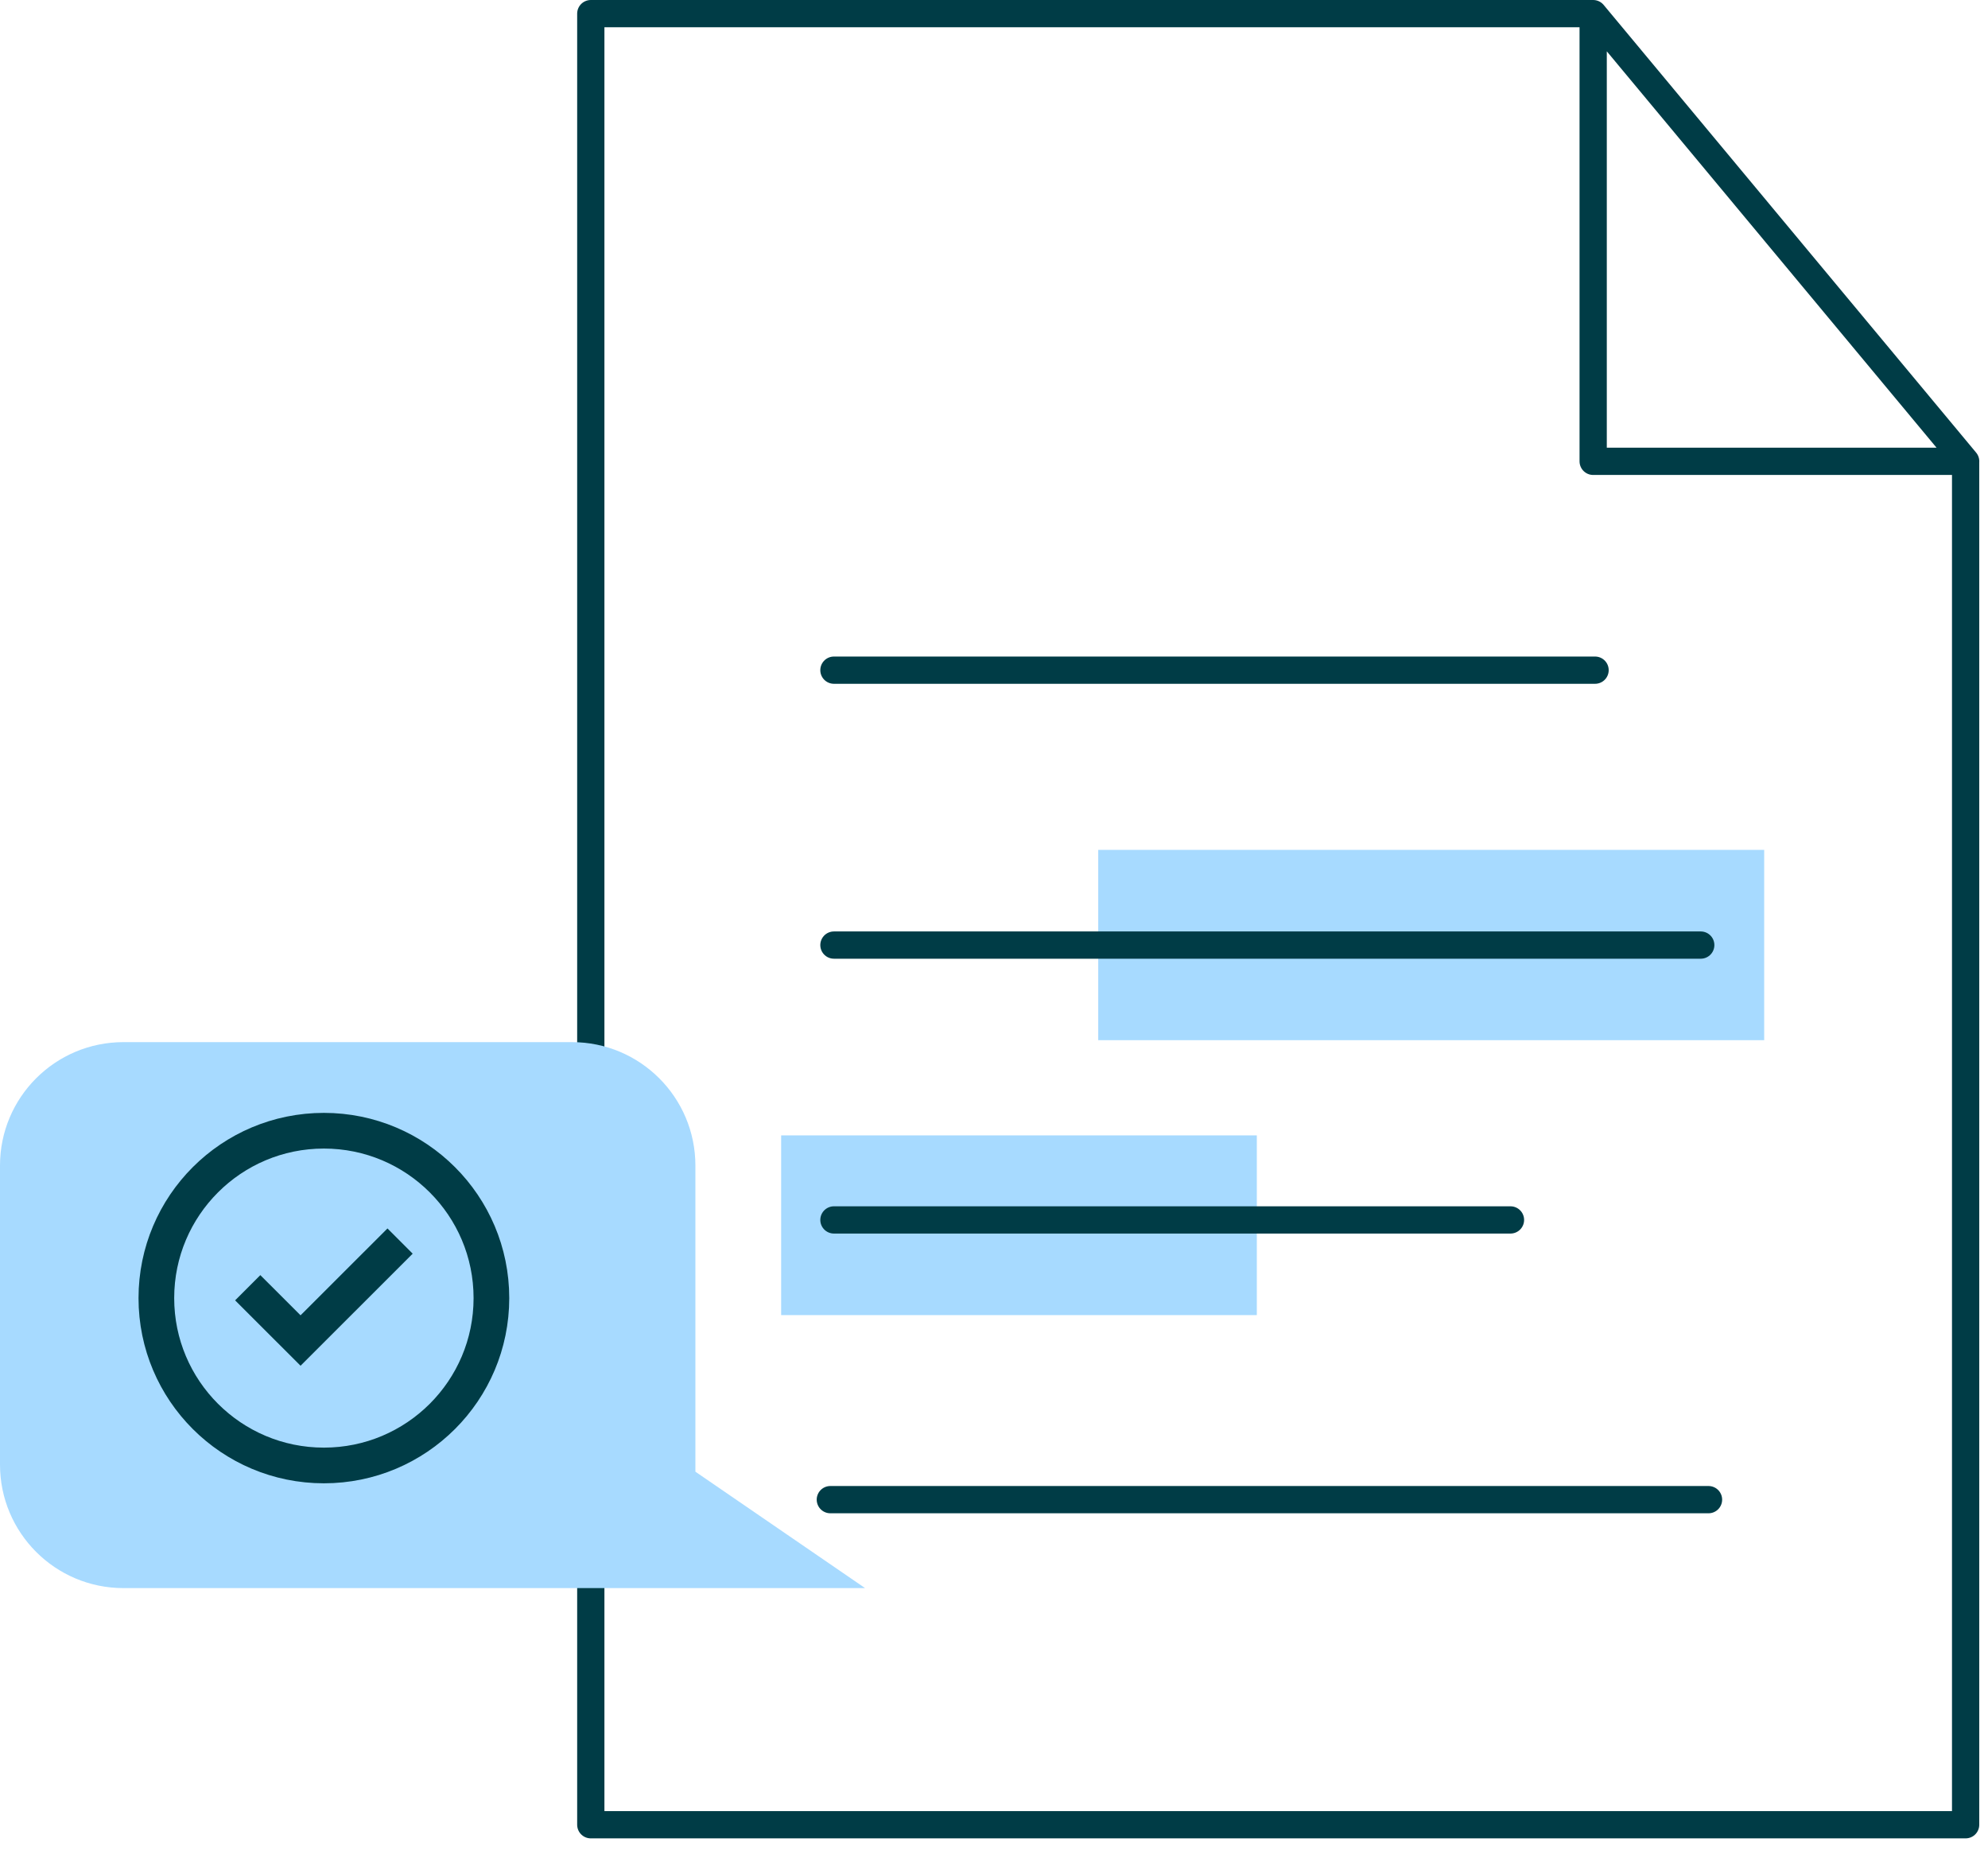
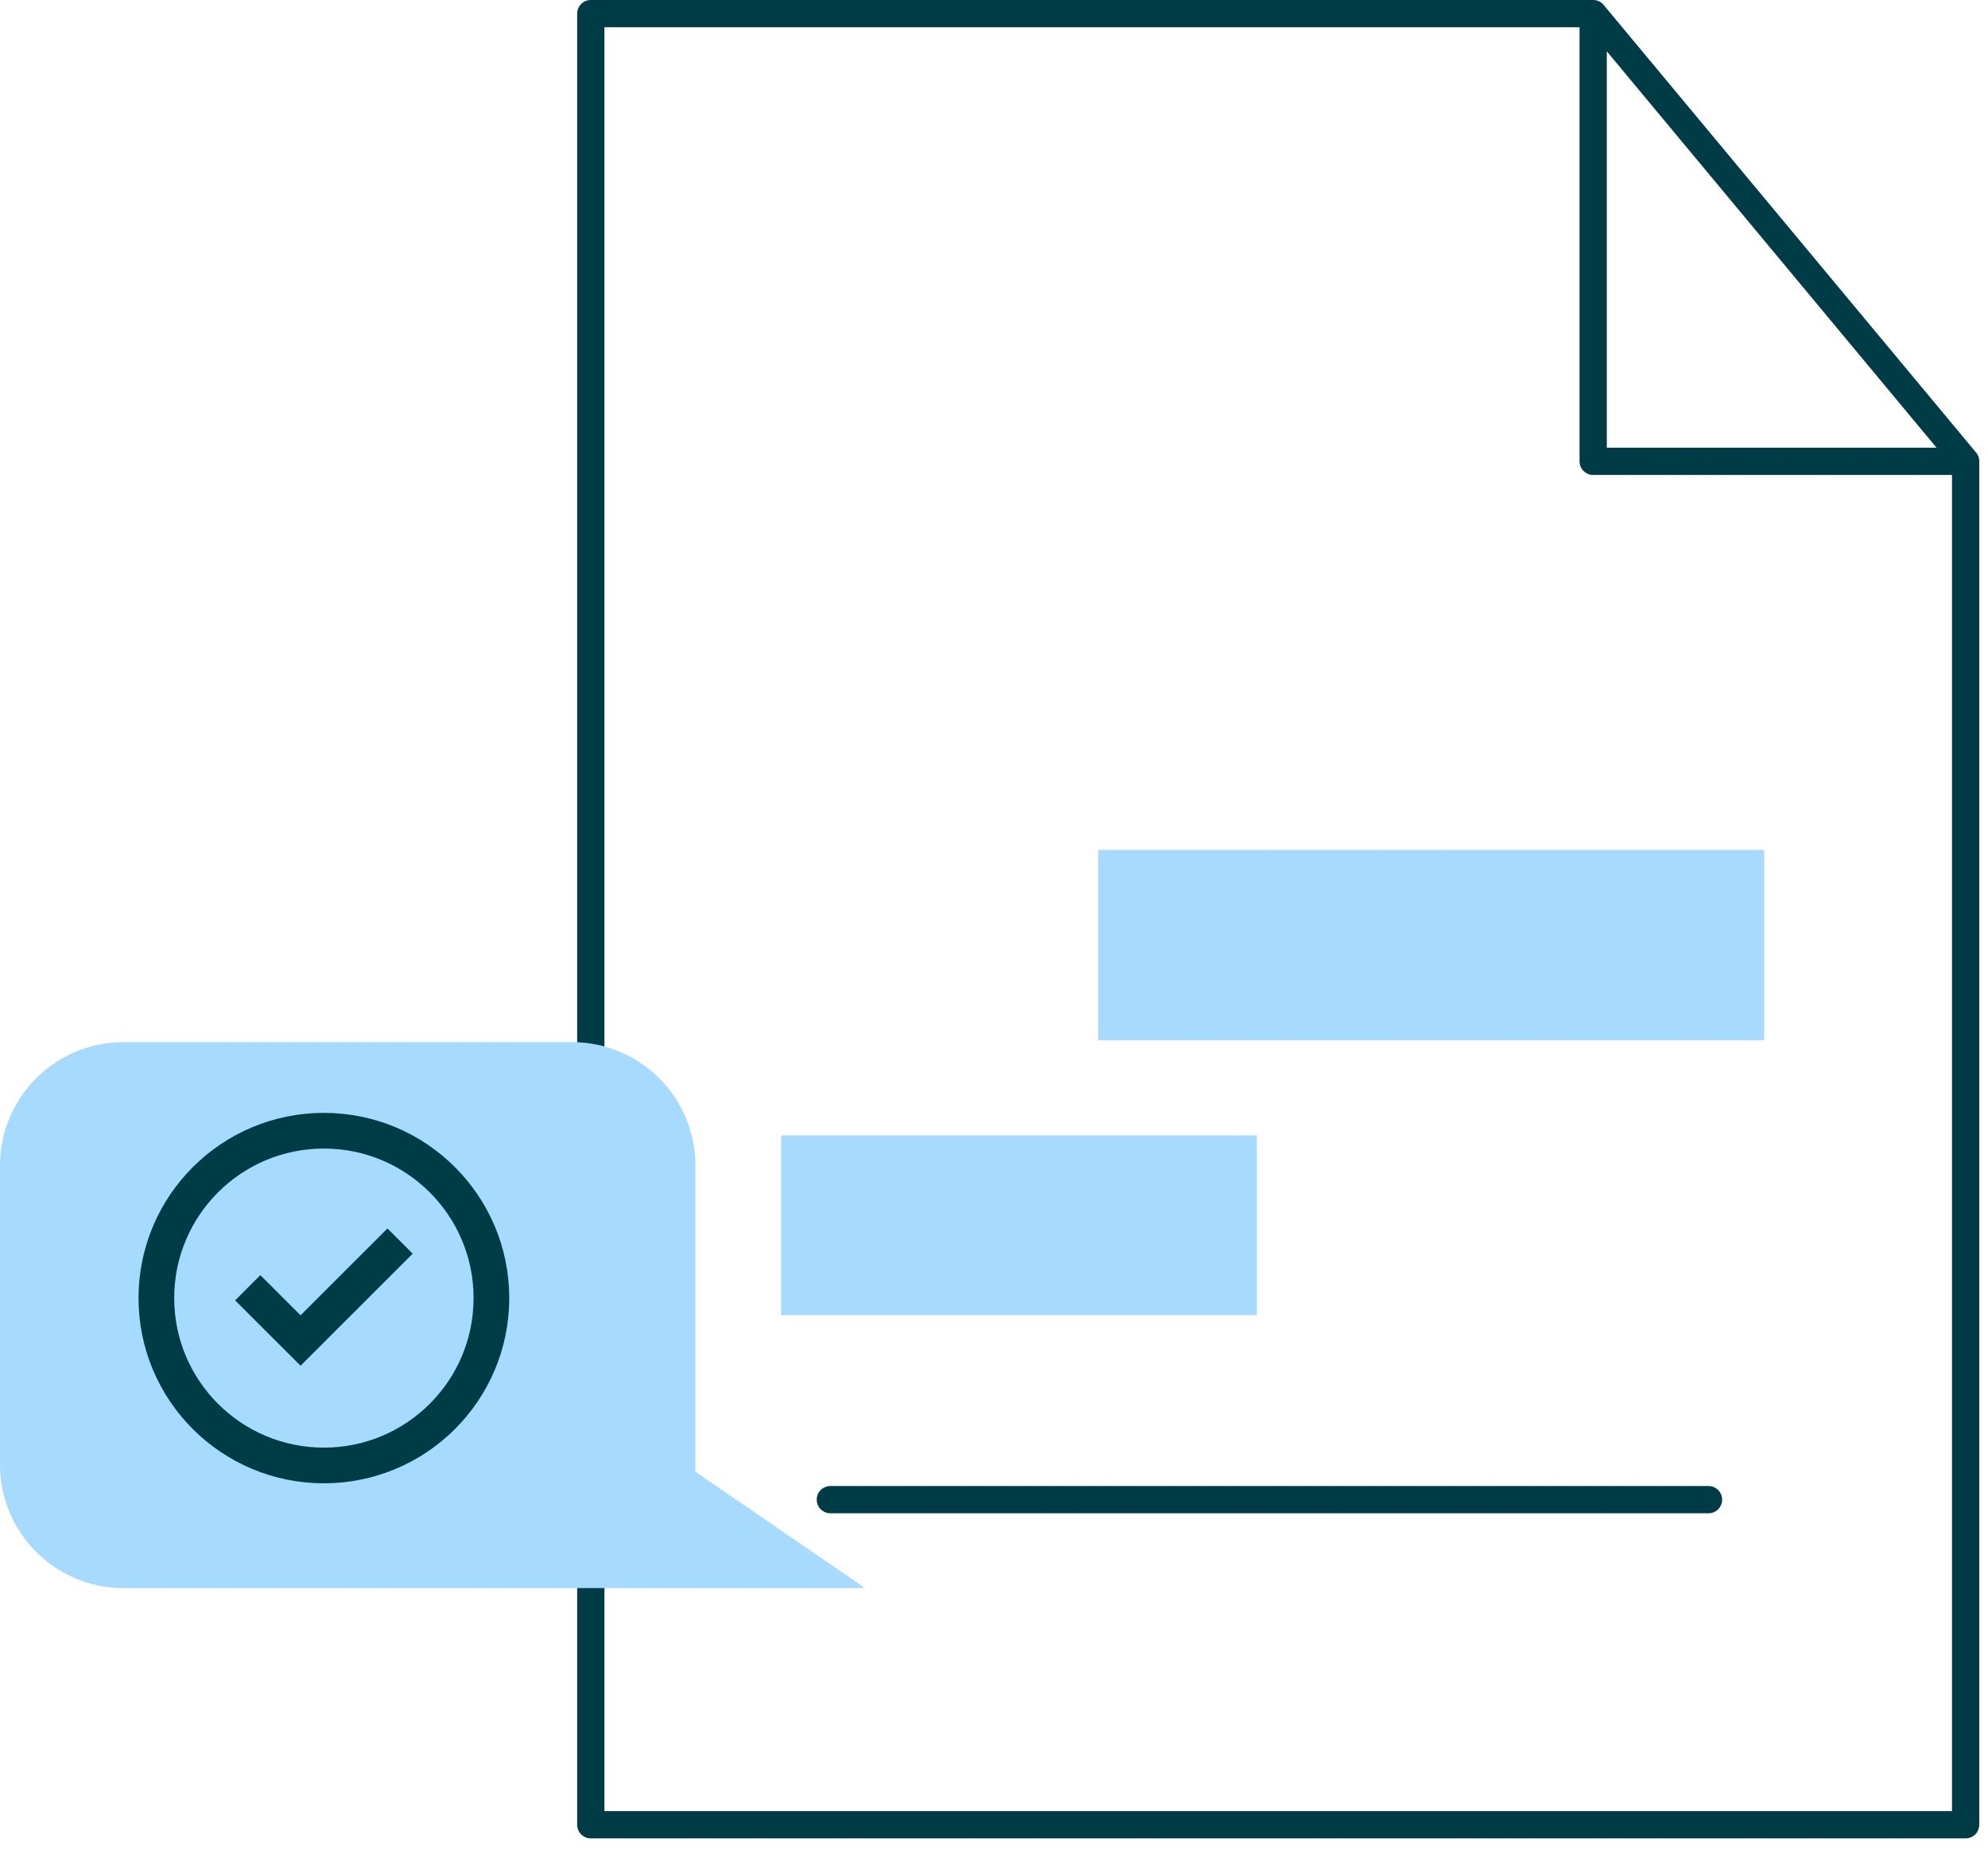
<svg xmlns="http://www.w3.org/2000/svg" viewBox="0 0 89 83" fill="none">
  <path d="M56.266 50.819H34.971V58.863H56.266V50.819Z" fill="#a7daff" />
  <path fill="#a7daff" d="M78.983 38.04H49.166V46.558H78.98V38.04H78.983Z" />
  <path d="M71.324 0.61H26.449V81.674H87.998V20.649L71.324 0.61ZM71.324 0.61V20.649H88L71.324 0.61ZM37.173 67.123H76.488" stroke="#003c46" stroke-width="1.22" stroke-linecap="round" stroke-linejoin="round" />
-   <path stroke-linejoin="round" d="M37.334 29.996H71.409H37.334ZM37.334 54.603H67.622H37.334ZM37.334 42.301H76.14H37.334Z" stroke="#003c46" stroke-width="1.22" stroke-linecap="round" />
  <path d="M5.527 46.645H25.605C28.657 46.645 31.132 49.118 31.132 52.172V65.872L38.729 71.082H5.527C2.473 71.082 0 68.606 0 65.555V52.17C0 49.118 2.473 46.645 5.527 46.645Z" fill="#a7daff" />
  <path d="M11.09 57.638L13.455 60.001L17.911 55.549" stroke="#003c46" stroke-width="1.597" stroke-miterlimit="10" />
  <path stroke="#003c46" stroke-width="1.597" stroke-miterlimit="10" d="M14.5 65.593C18.642 65.593 22 62.239 22 58.102C22 53.964 18.642 50.61 14.5 50.61C10.358 50.61 7 53.964 7 58.102C7 62.239 10.358 65.593 14.5 65.593Z" />
</svg>